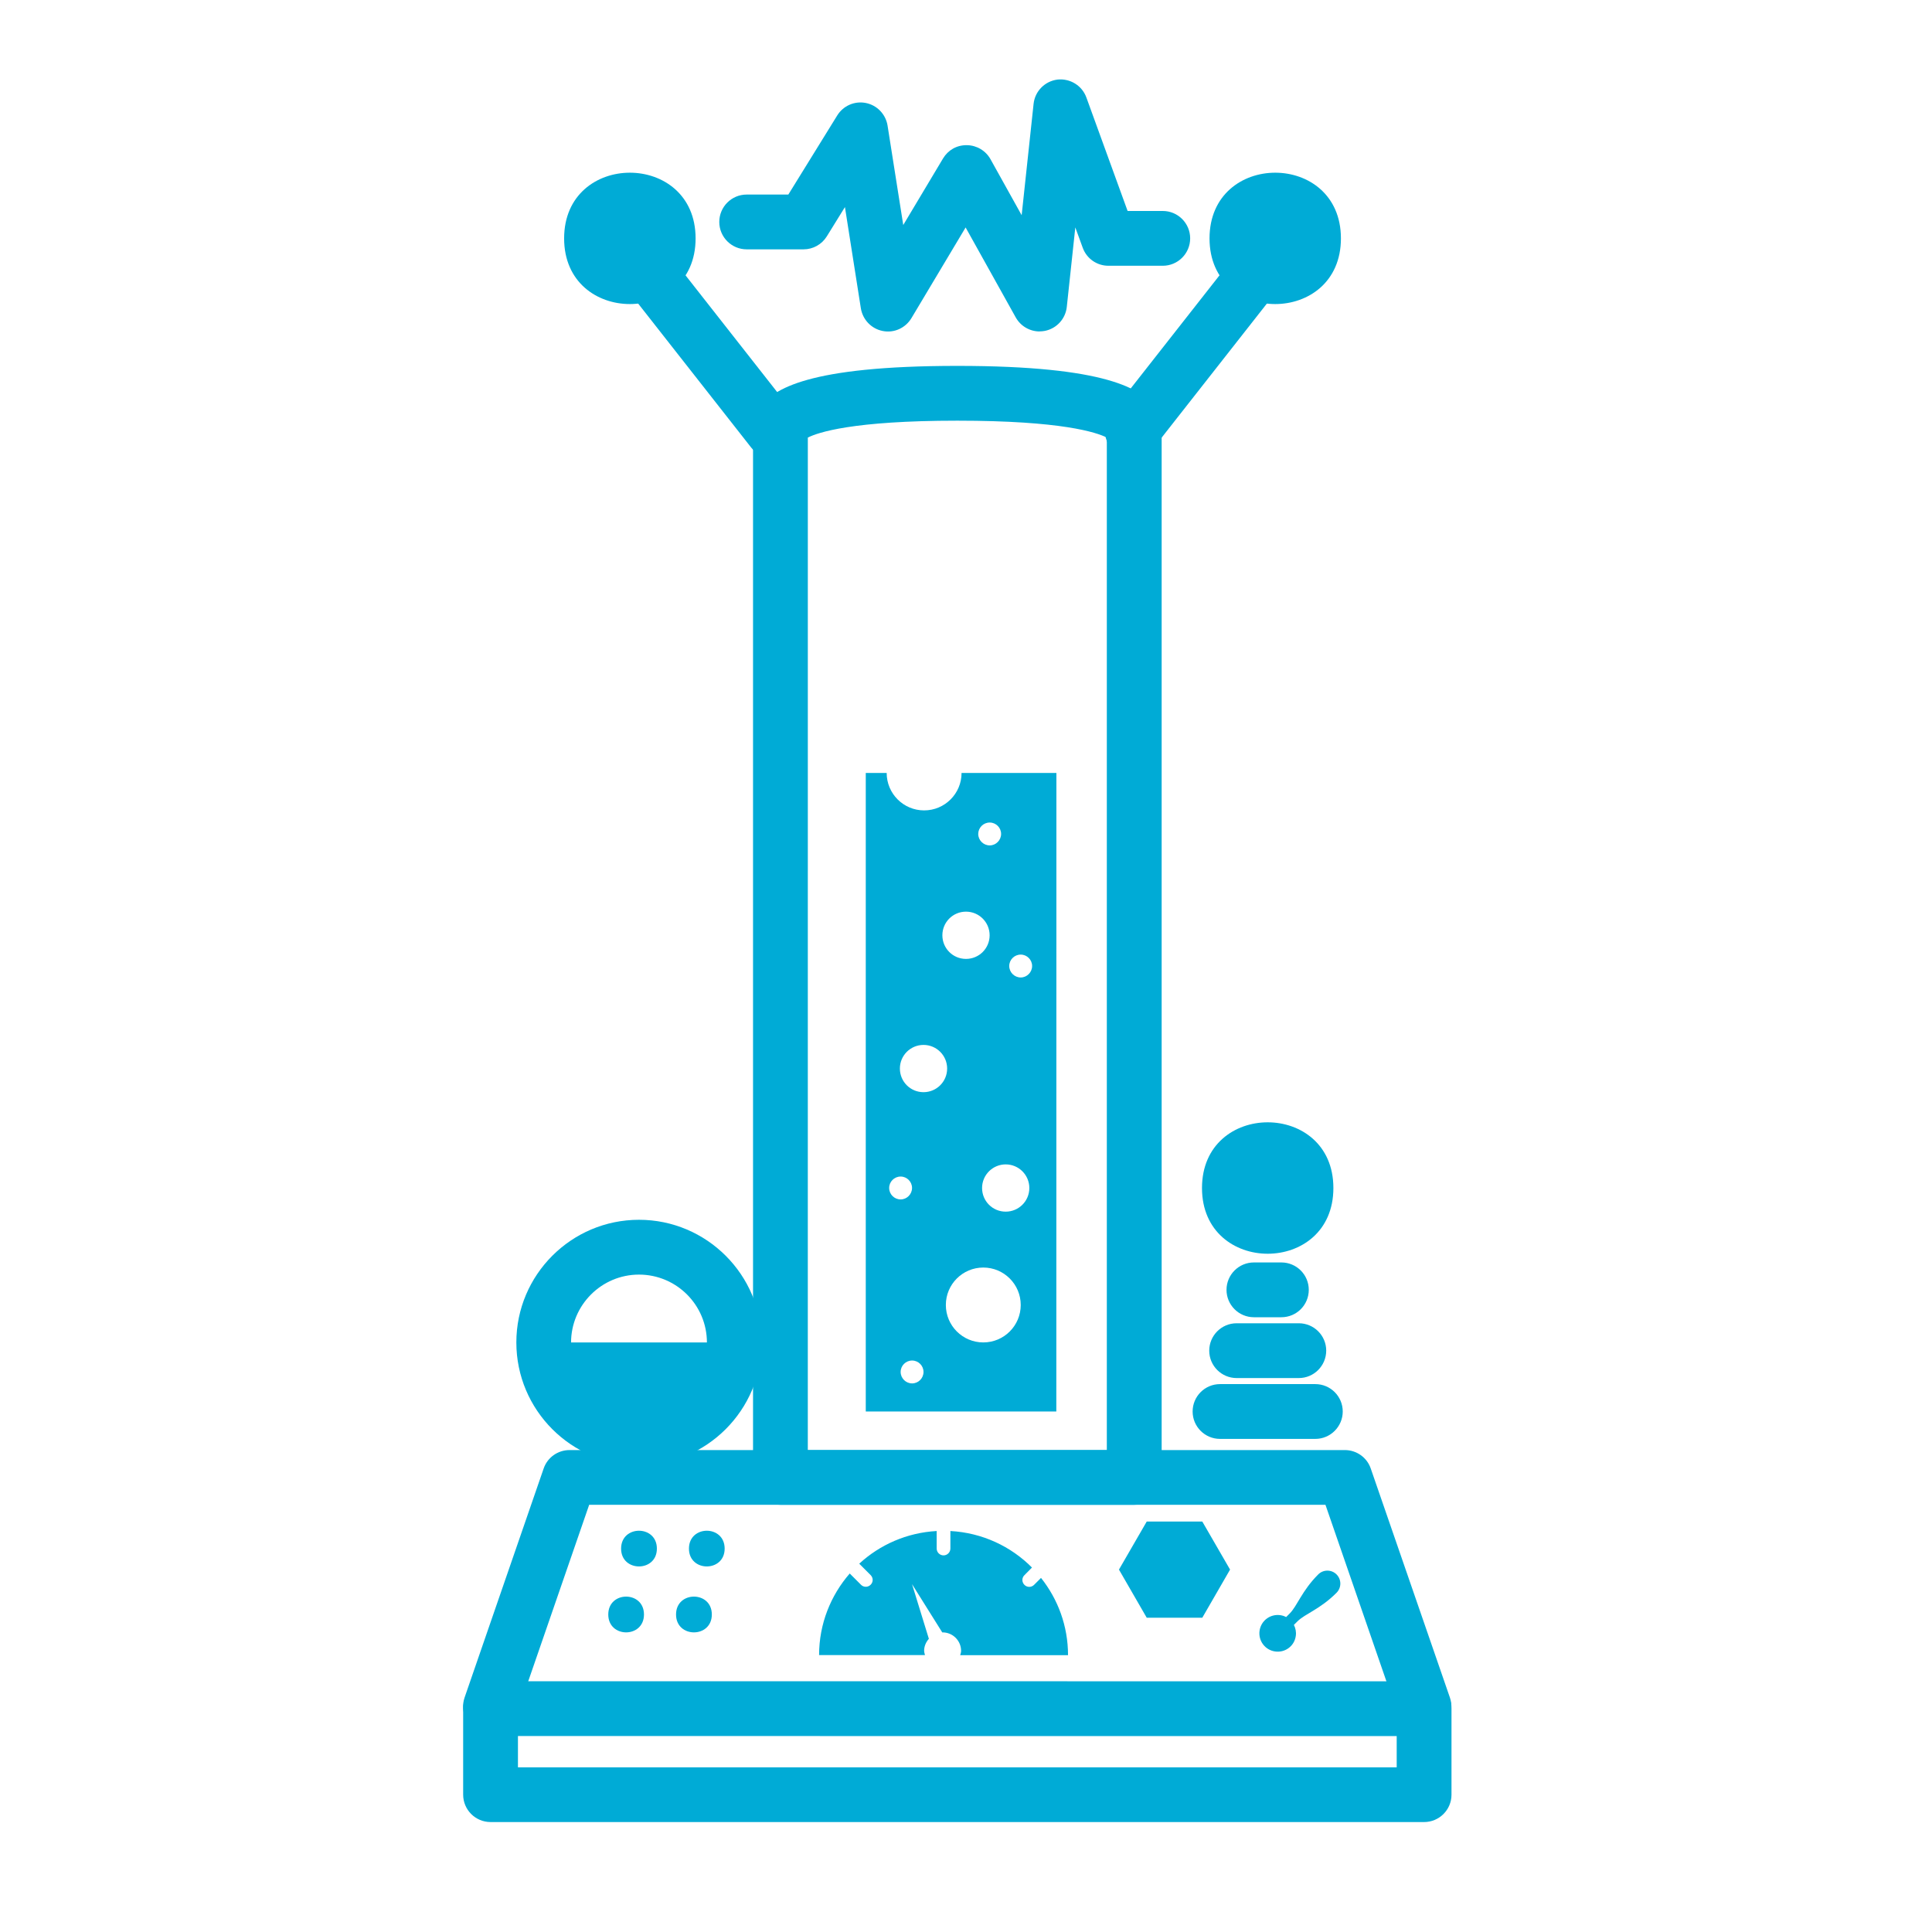
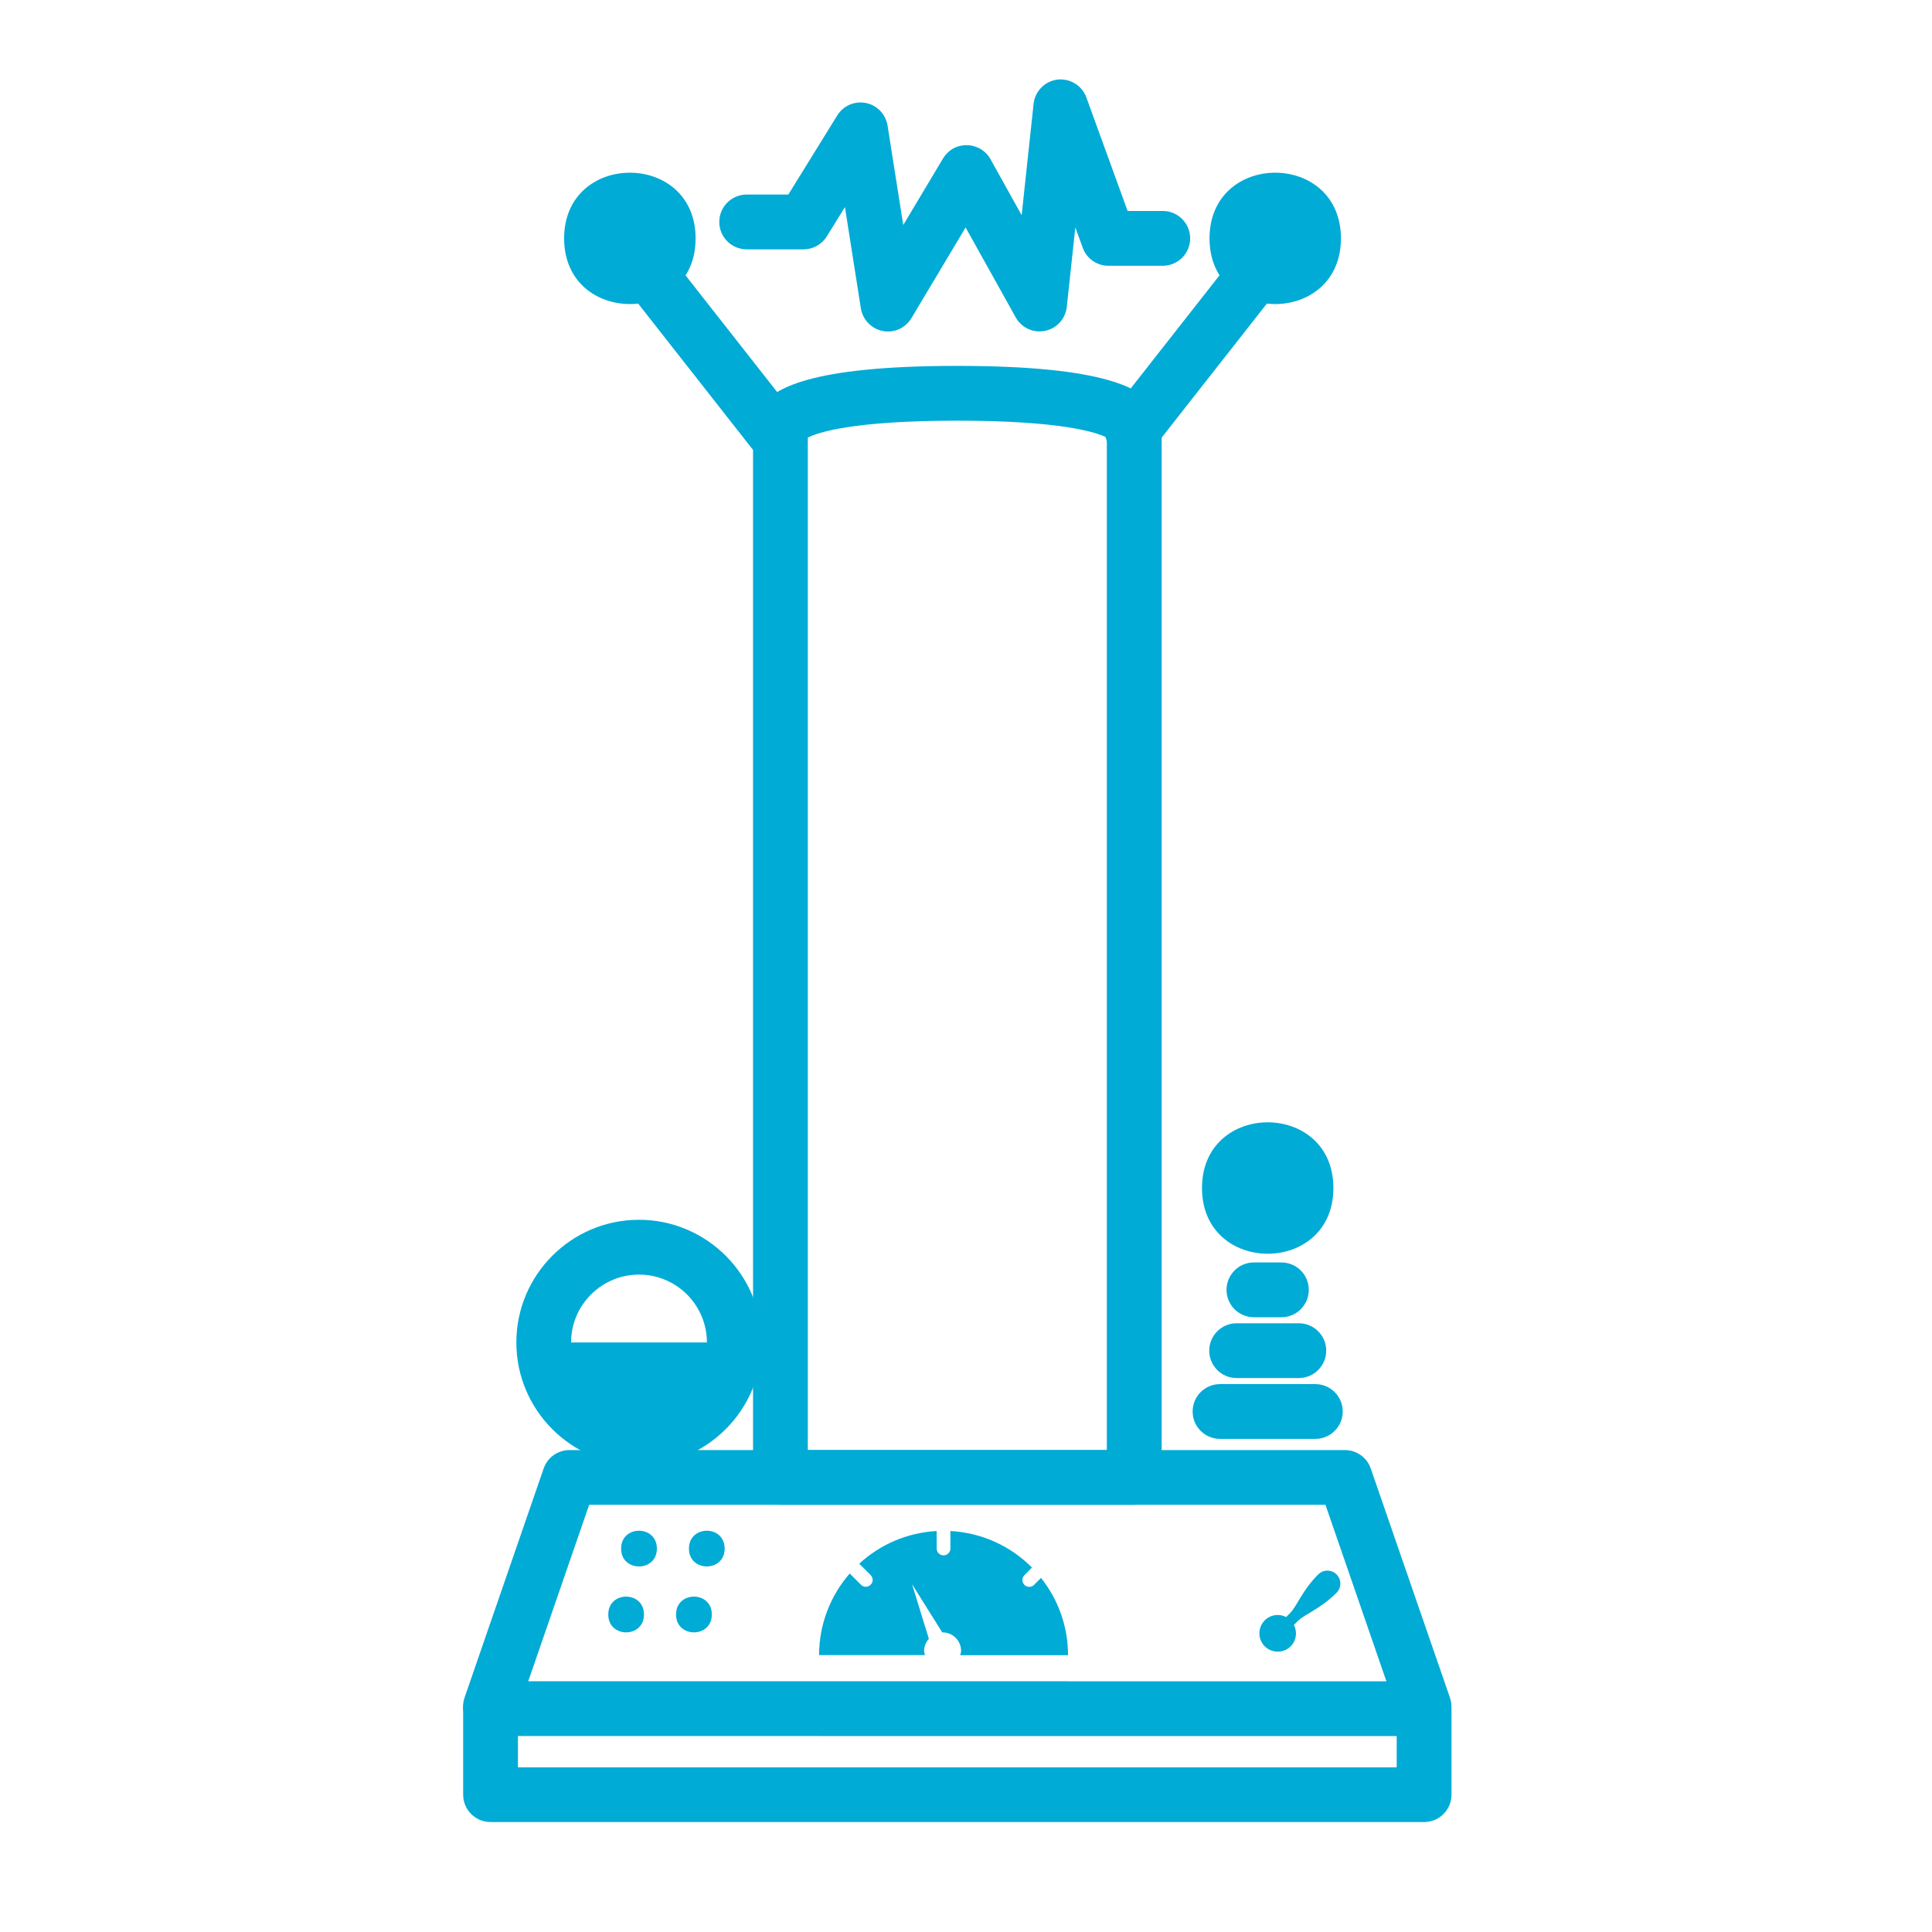
<svg xmlns="http://www.w3.org/2000/svg" width="100pt" height="100pt" version="1.1" viewBox="0 0 100 100">
  <g fill="#00abd6">
    <path d="m73.711 89.746c-0.59 0-1.137-0.367-1.34-0.953l-3.766-10.906h-38.109l-3.766 10.906c-0.258 0.738-1.062 1.133-1.805 0.879-0.738-0.258-1.133-1.062-0.879-1.805l4.094-11.859c0.195-0.57 0.734-0.953 1.34-0.953h40.129c0.605 0 1.145 0.383 1.34 0.953l4.098 11.859c0.254 0.738-0.137 1.547-0.879 1.805-0.148 0.051-0.305 0.074-0.457 0.074z" />
    <path d="m73.711 94.309h-48.32c-0.781 0-1.418-0.633-1.418-1.418v-4.453c0-0.781 0.633-1.418 1.418-1.418l48.32 0.004c0.781 0 1.418 0.633 1.418 1.418v4.453c0 0.781-0.637 1.414-1.418 1.414zm-46.902-2.832h45.484v-1.617l-45.484-0.004z" />
    <path d="m58.707 77.887h-18.312c-0.781 0-1.418-0.633-1.418-1.418v-54.062c-0.047-0.449 0.086-0.934 0.387-1.348 0.66-0.91 2.434-2.121 10.188-2.121 7.754 0 9.527 1.211 10.188 2.121 0.297 0.41 0.434 0.895 0.387 1.348v54.062c0 0.785-0.637 1.418-1.418 1.418zm-16.895-2.832h15.477v-52.406c-0.523-0.266-2.324-0.875-7.738-0.875-5.414 0-7.215 0.609-7.738 0.875z" />
    <path d="m68.082 74.477h-4.934c-0.781 0-1.418-0.633-1.418-1.418 0-0.781 0.633-1.418 1.418-1.418h4.934c0.781 0 1.418 0.633 1.418 1.418 0 0.781-0.637 1.418-1.418 1.418z" />
    <path d="m67.227 71.328h-3.219c-0.781 0-1.418-0.633-1.418-1.418 0-0.781 0.633-1.418 1.418-1.418h3.219c0.781 0 1.418 0.633 1.418 1.418-0.004 0.785-0.637 1.418-1.418 1.418z" />
    <path d="m66.324 68.18h-1.422c-0.781 0-1.418-0.633-1.418-1.418 0-0.781 0.633-1.418 1.418-1.418h1.422c0.781 0 1.418 0.633 1.418 1.418 0 0.785-0.633 1.418-1.418 1.418z" />
    <path d="m69.016 61.492c0 4.535-6.801 4.535-6.801 0 0-4.535 6.801-4.535 6.801 0" />
    <path d="m36.004 12.34c0 4.531-6.805 4.531-6.805 0 0-4.535 6.805-4.535 6.805 0" />
-     <path d="m33.074 75.836c-3.5 0-6.348-2.848-6.348-6.352 0-3.5 2.848-6.348 6.348-6.348s6.352 2.848 6.352 6.348-2.852 6.352-6.352 6.352zm0-9.863c-1.938 0-3.516 1.578-3.516 3.516s1.578 3.516 3.516 3.516 3.516-1.578 3.516-3.516c0-1.941-1.574-3.516-3.516-3.516z" />
+     <path d="m33.074 75.836c-3.5 0-6.348-2.848-6.348-6.352 0-3.5 2.848-6.348 6.348-6.348s6.352 2.848 6.352 6.348-2.852 6.352-6.352 6.352zm0-9.863c-1.938 0-3.516 1.578-3.516 3.516s1.578 3.516 3.516 3.516 3.516-1.578 3.516-3.516c0-1.941-1.574-3.516-3.516-3.516" />
    <path d="m40 23.711c-0.422 0-0.836-0.188-1.117-0.543l-6.547-8.34c-0.484-0.613-0.375-1.508 0.238-1.988 0.617-0.48 1.508-0.375 1.988 0.238l6.547 8.34c0.484 0.613 0.375 1.508-0.238 1.988-0.258 0.207-0.566 0.305-0.871 0.305z" />
    <path d="m69.406 12.34c0 4.531-6.801 4.531-6.801 0 0-4.535 6.801-4.535 6.801 0" />
    <path d="m58.605 23.711c-0.309 0-0.613-0.098-0.875-0.301-0.617-0.484-0.723-1.375-0.238-1.988l6.547-8.34c0.484-0.617 1.375-0.723 1.988-0.238 0.617 0.484 0.723 1.375 0.238 1.988l-6.547 8.34c-0.277 0.355-0.691 0.539-1.113 0.539z" />
    <path d="m53.812 17.156c-0.508 0-0.984-0.273-1.238-0.727l-2.594-4.656-2.805 4.695c-0.309 0.512-0.898 0.781-1.484 0.664-0.586-0.113-1.035-0.582-1.133-1.172l-0.824-5.242-0.938 1.516c-0.258 0.418-0.715 0.672-1.203 0.672h-2.945c-0.781 0-1.418-0.633-1.418-1.418 0-0.781 0.633-1.418 1.418-1.418h2.156l2.531-4.094c0.312-0.504 0.902-0.762 1.484-0.645 0.582 0.117 1.027 0.586 1.121 1.168l0.812 5.148 2.059-3.445c0.262-0.434 0.707-0.695 1.238-0.688 0.508 0.008 0.973 0.285 1.219 0.727l1.613 2.898 0.617-5.762c0.07-0.656 0.582-1.176 1.238-1.258 0.652-0.07 1.273 0.309 1.496 0.93l2.133 5.871h1.82c0.781 0 1.418 0.633 1.418 1.418 0 0.781-0.633 1.418-1.418 1.418h-2.812c-0.598 0-1.129-0.371-1.332-0.934l-0.383-1.051-0.441 4.117c-0.066 0.613-0.52 1.113-1.129 1.238-0.09 0.016-0.184 0.027-0.277 0.027z" />
    <path d="m34 80.156c0 1.23-1.852 1.23-1.852 0 0-1.234 1.852-1.234 1.852 0" />
    <path d="m33.332 83.566c0 1.234-1.848 1.234-1.848 0s1.848-1.234 1.848 0" />
    <path d="m37.508 80.156c0 1.23-1.848 1.23-1.848 0 0-1.234 1.848-1.234 1.848 0" />
    <path d="m36.844 83.566c0 1.234-1.852 1.234-1.852 0s1.852-1.234 1.852 0" />
-     <path d="m59.355 83.734-1.438-2.492 1.438-2.488h2.875l1.438 2.488-1.438 2.492z" />
    <path d="m47.832 85.449c0-0.242 0.098-0.457 0.246-0.625l-0.871-2.828 1.566 2.5c0.004 0 0.008-0.004 0.016-0.004 0.527 0 0.957 0.43 0.957 0.957 0 0.078-0.027 0.148-0.047 0.223h5.582c0-1.512-0.523-2.898-1.398-4l-0.359 0.359c-0.07 0.07-0.16 0.105-0.25 0.105-0.09 0-0.184-0.035-0.25-0.105-0.141-0.141-0.141-0.363 0-0.5l0.391-0.395c-1.09-1.098-2.574-1.801-4.223-1.891v0.906c0 0.195-0.16 0.355-0.355 0.355-0.195 0-0.355-0.16-0.355-0.355v-0.906c-1.547 0.086-2.941 0.711-4.008 1.691l0.59 0.59c0.141 0.141 0.141 0.363 0 0.5-0.07 0.07-0.16 0.105-0.25 0.105s-0.184-0.035-0.25-0.105l-0.582-0.582c-0.984 1.133-1.586 2.606-1.586 4.223h5.481c-0.016-0.07-0.043-0.141-0.043-0.219z" />
-     <path d="m49.77 40.008c0 1.07-0.867 1.938-1.938 1.938-1.07 0-1.938-0.867-1.938-1.938h-1.082v33.051h9.863l0.004-33.051zm1.457 2.566c0.324 0 0.59 0.266 0.59 0.59 0 0.324-0.266 0.594-0.59 0.594-0.324 0-0.594-0.266-0.594-0.594 0.004-0.324 0.266-0.59 0.594-0.59zm-1.227 4.613c0.676 0 1.223 0.547 1.223 1.223 0 0.68-0.547 1.223-1.223 1.223-0.68 0-1.223-0.547-1.223-1.223 0-0.676 0.543-1.223 1.223-1.223zm-3.977 14.301c0-0.324 0.266-0.59 0.594-0.59 0.324 0 0.59 0.266 0.59 0.59s-0.266 0.594-0.59 0.594c-0.328 0-0.594-0.266-0.594-0.594zm1.188 10.117c-0.324 0-0.594-0.266-0.594-0.594 0-0.324 0.266-0.59 0.594-0.59 0.324 0 0.59 0.266 0.59 0.59 0 0.328-0.266 0.594-0.59 0.594zm0.59-15.074c-0.68 0-1.223-0.547-1.223-1.223 0-0.676 0.547-1.223 1.223-1.223s1.223 0.547 1.223 1.223c0 0.676-0.547 1.223-1.223 1.223zm3.094 12.953c-1.07 0-1.938-0.867-1.938-1.938s0.867-1.938 1.938-1.938c1.07 0 1.938 0.867 1.938 1.938s-0.867 1.938-1.938 1.938zm1.16-6.769c-0.68 0-1.223-0.547-1.223-1.223 0-0.676 0.547-1.223 1.223-1.223 0.676 0 1.223 0.547 1.223 1.223 0 0.676-0.547 1.223-1.223 1.223zm0.777-12.121c-0.324 0-0.594-0.266-0.594-0.594 0-0.324 0.266-0.59 0.594-0.59 0.324 0 0.59 0.266 0.59 0.59s-0.266 0.594-0.59 0.594z" />
    <path d="m69.18 81.492c-0.262-0.262-0.688-0.262-0.949 0-0.848 0.848-1.086 1.633-1.477 2.023l-0.184 0.184c-0.094-0.051-0.191-0.082-0.301-0.098-0.52-0.074-1 0.285-1.074 0.805-0.074 0.52 0.285 1 0.805 1.074s1-0.285 1.07-0.805c0.031-0.203-0.012-0.402-0.098-0.57 0.055-0.055 0.117-0.113 0.184-0.184 0.391-0.391 1.176-0.629 2.023-1.48 0.262-0.262 0.262-0.688 0-0.949z" />
    <path d="m28.145 69.484h9.668l-2 4.062-4.5 0.312z" />
  </g>
</svg>